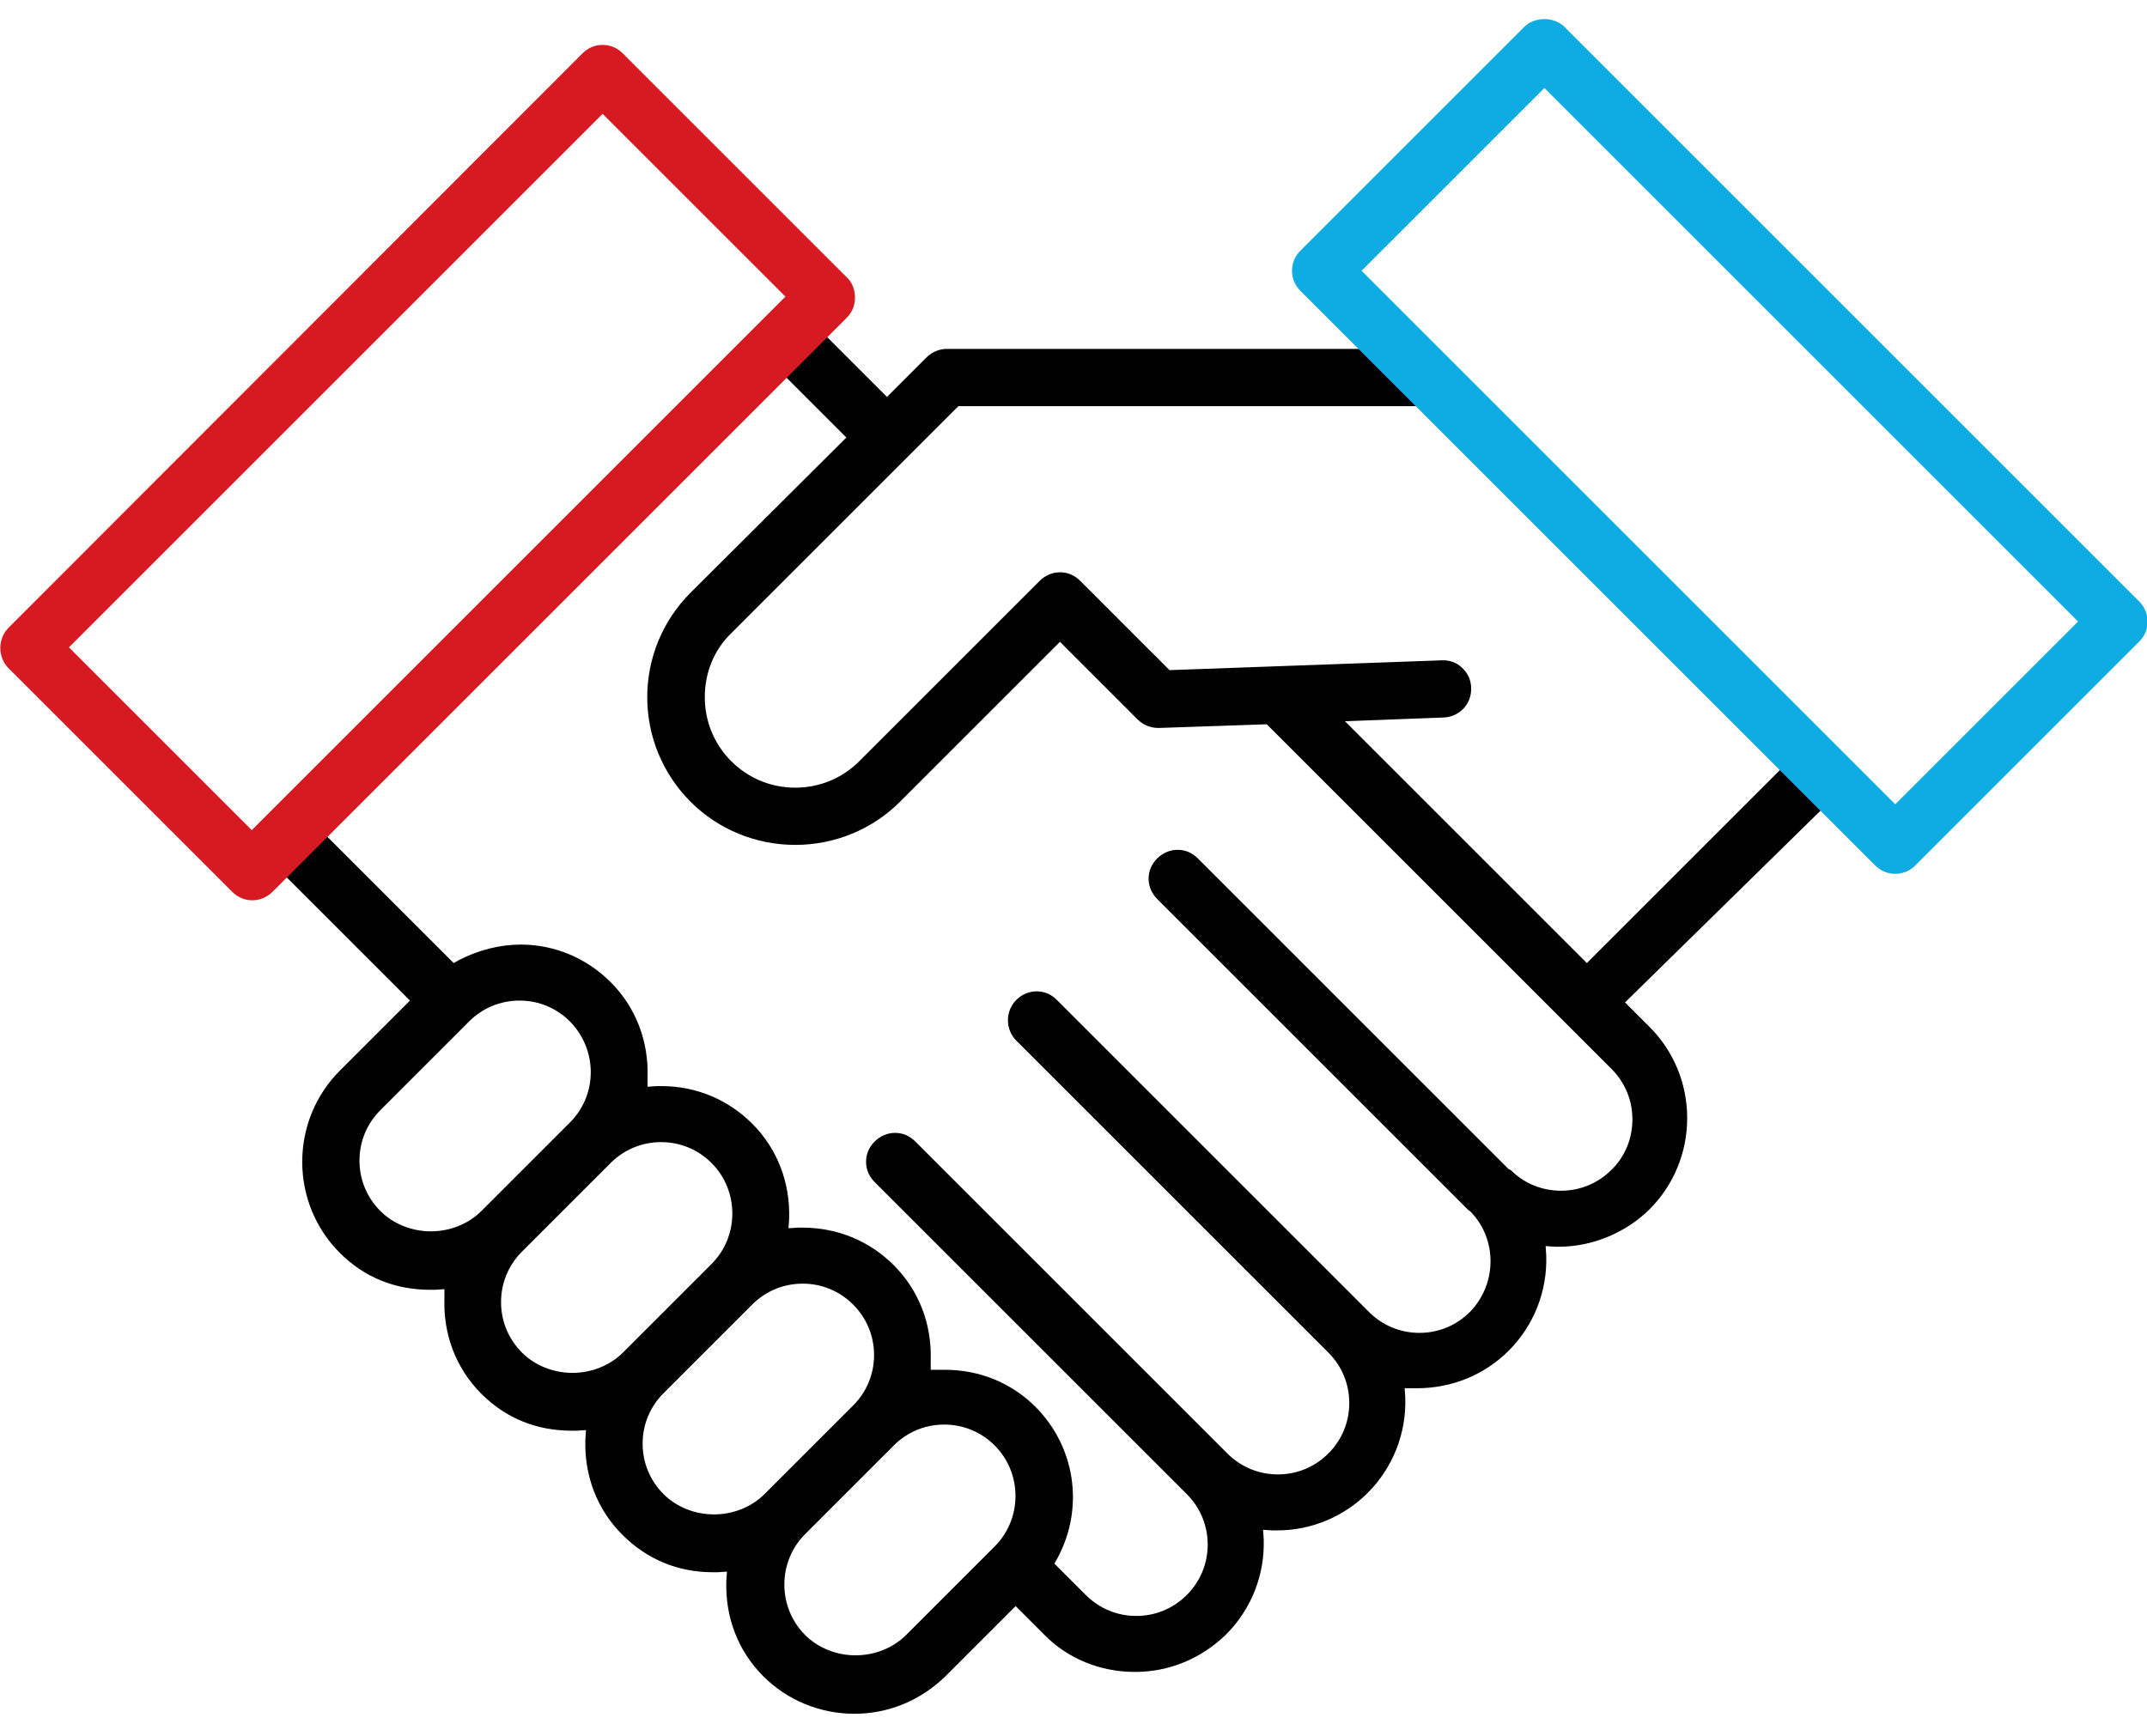
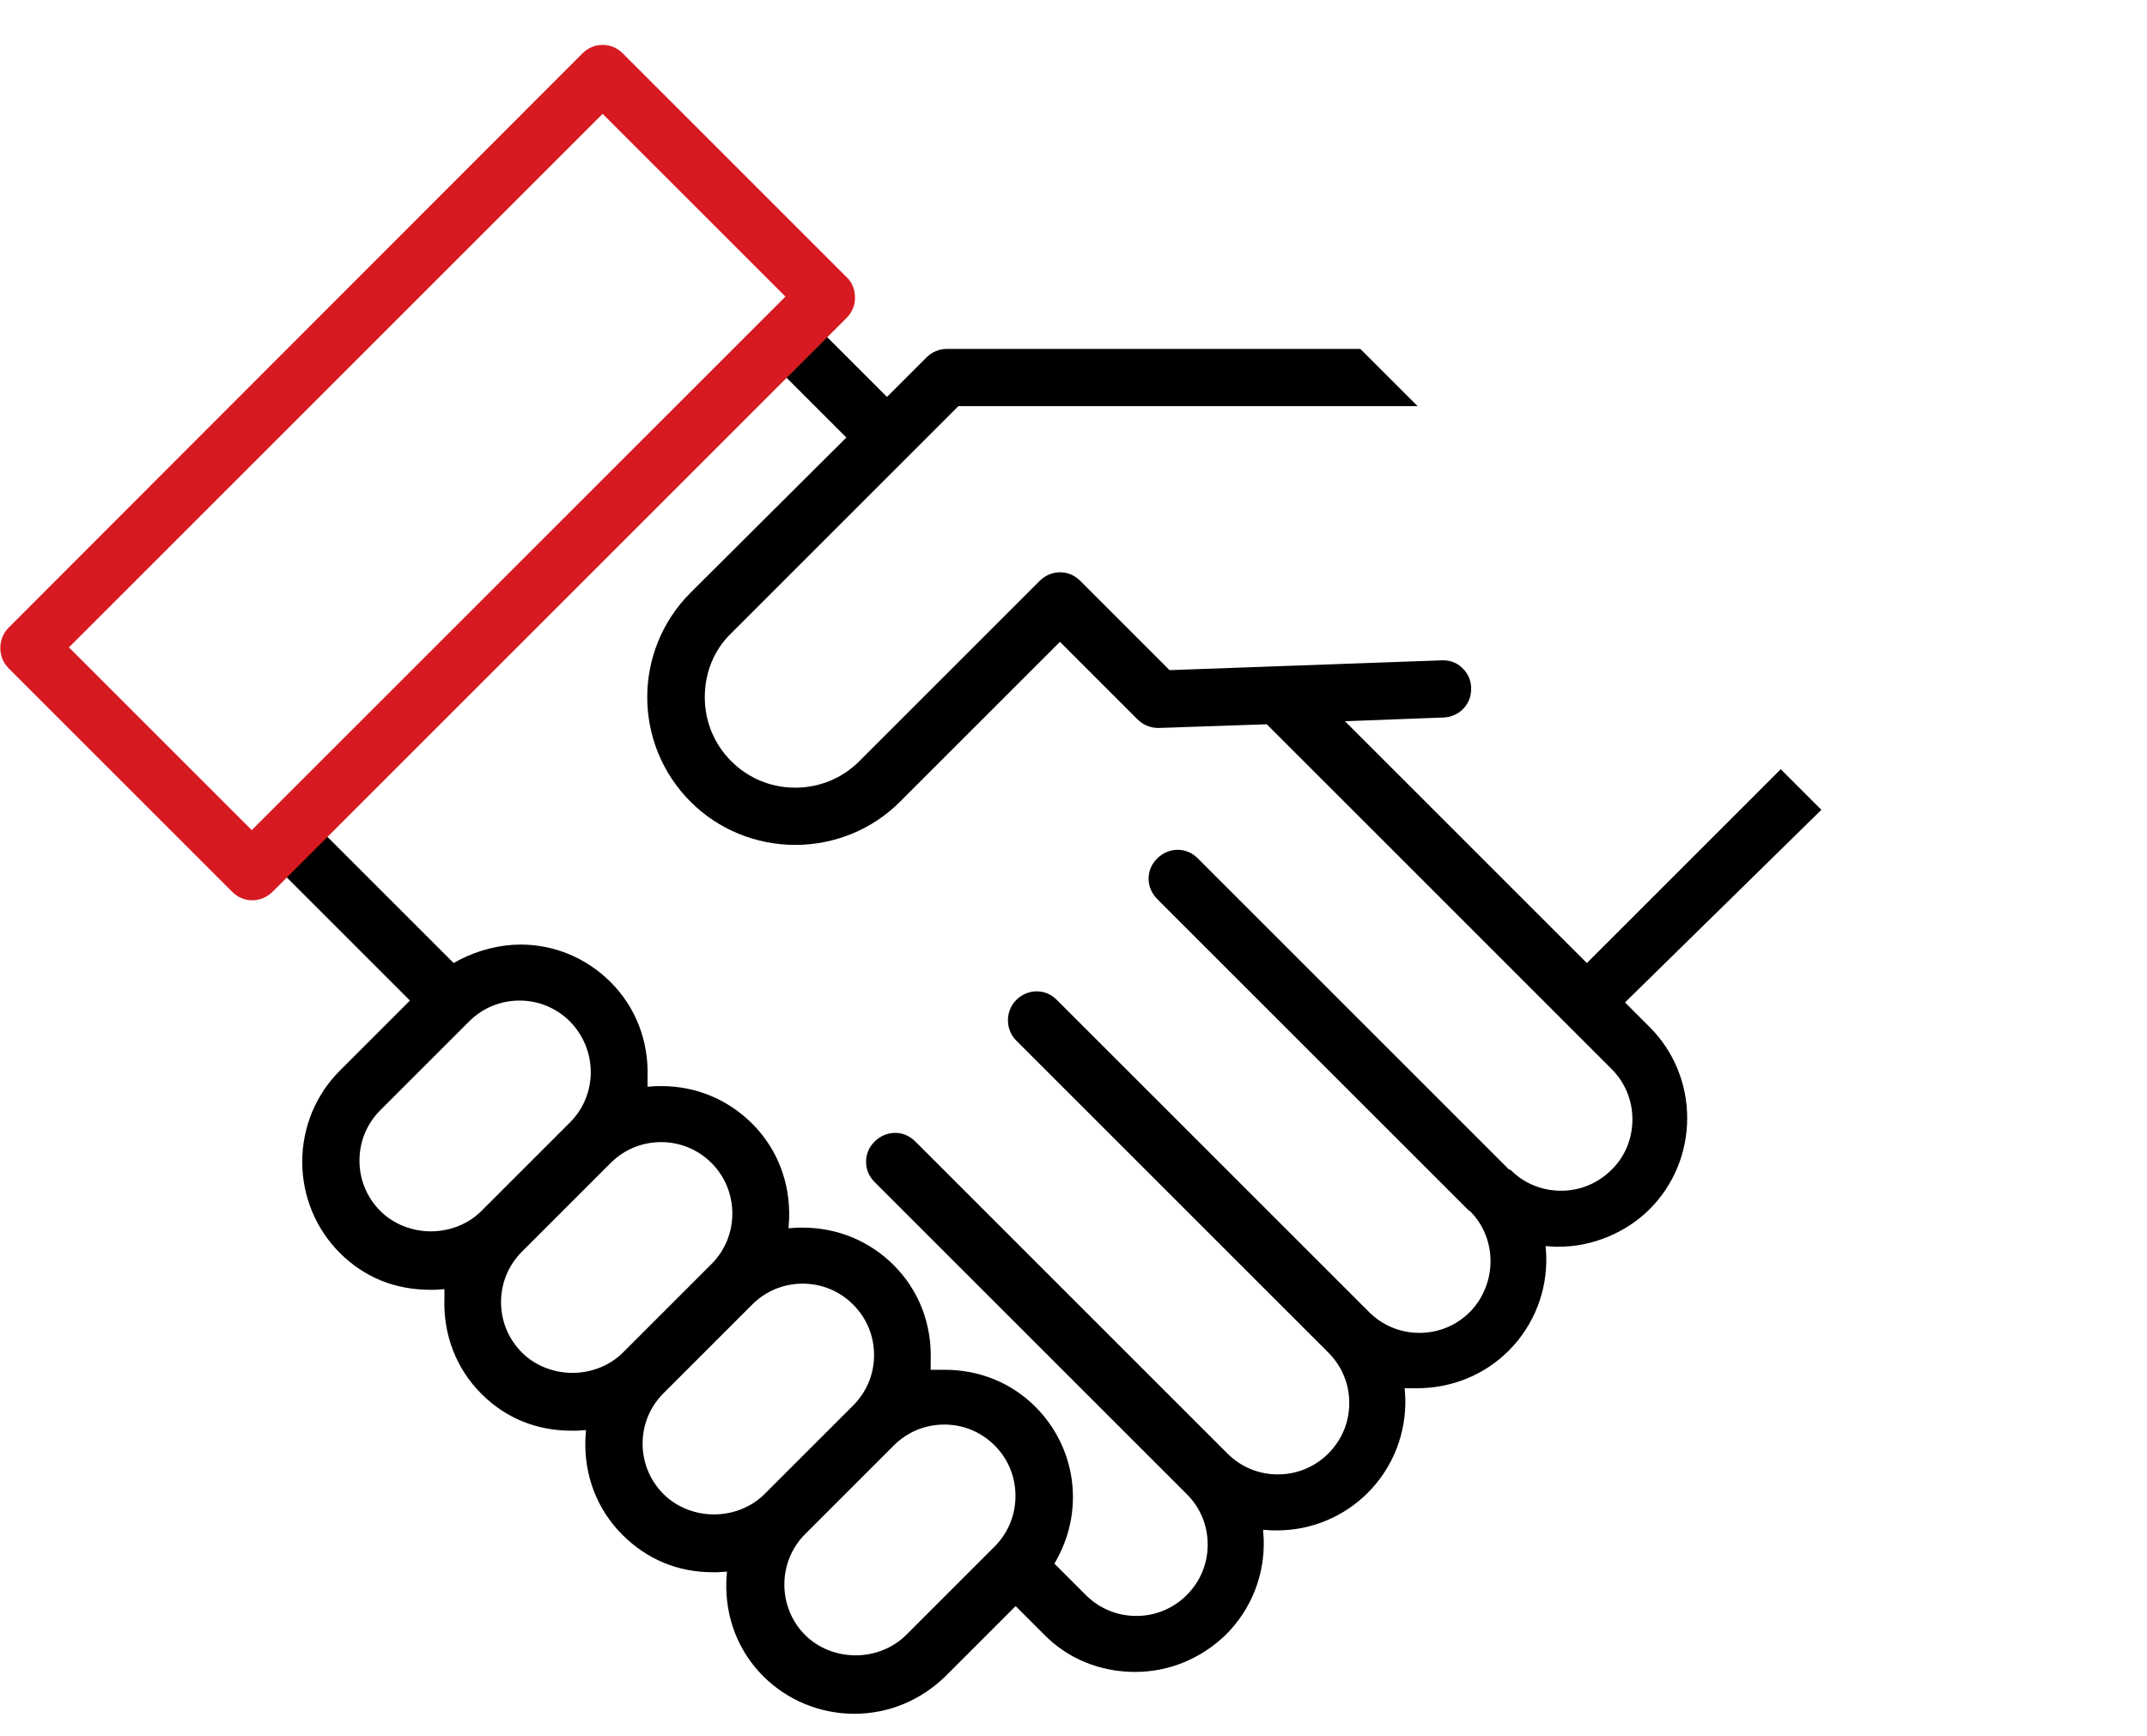
<svg xmlns="http://www.w3.org/2000/svg" xml:space="preserve" style="enable-background:new 0 0 348.8 282.1;" viewBox="0 0 348.8 282.1" y="0px" x="0px" id="Layer_1" version="1.1">
  <style type="text/css">
	.st0{fill:#0EACE3;}
	.st1{fill:#D71A22;}
</style>
  <path d="M295.9,131.6l-6.5-6.5l-0.1-0.1l-31.5,31.5l-39.3-39.3l16-0.6c2.6-0.1,4.6-2.2,4.5-4.8c0-1.3-0.6-2.5-1.5-3.3  c-0.8-0.8-1.9-1.2-3.1-1.2l-44.4,1.6l-14.5-14.5c-0.9-0.9-2-1.4-3.3-1.4c-1.2,0-2.4,0.5-3.3,1.4l-29.3,29.3  c-2.8,2.8-6.5,4.3-10.4,4.3s-7.6-1.5-10.4-4.3c-2.8-2.8-4.3-6.5-4.3-10.4c0-4,1.5-7.7,4.3-10.4l36.9-36.9h74.6l-9.3-9.3h-67.2  c-1.2,0-2.4,0.5-3.3,1.4l-6.4,6.4l-9.8-9.8l-6.6,6.6l9.8,9.8l-25.3,25.2c-9.4,9.4-9.4,24.6,0,34c4.5,4.5,10.6,7,17,7  c6.4,0,12.5-2.5,17-7l26-26l12.6,12.6c0.9,0.9,2.1,1.4,3.4,1.4l17.6-0.6l56,56c2.2,2.2,3.4,5.1,3.4,8.2c0,3-1.1,5.8-3.1,7.9l0,0  l-0.3,0.3c-2.2,2.2-5.1,3.4-8.2,3.4c-3.1,0-6-1.2-8.1-3.3c-0.1-0.1-0.2-0.1-0.4-0.2l-50.5-50.5c-0.9-0.9-2-1.4-3.3-1.4  c-1.2,0-2.4,0.5-3.3,1.4c-0.9,0.9-1.4,2-1.4,3.3c0,1.2,0.5,2.4,1.4,3.3l50.6,50.6c0.1,0,0.1,0.1,0.2,0.1l0.1,0.1  c4.4,4.5,4.3,11.8-0.1,16.3c-2.2,2.2-5.1,3.4-8.2,3.4c-3.1,0-6-1.2-8.2-3.4l-50.7-50.7c-0.9-0.9-2-1.4-3.3-1.4  c-1.2,0-2.4,0.5-3.3,1.4c-1.8,1.8-1.8,4.8,0,6.6l50.7,50.7c2.2,2.2,3.4,5.1,3.4,8.2c0,3.1-1.2,6-3.4,8.2c-2.2,2.2-5.1,3.4-8.2,3.4  l0,0c-3.1,0-6-1.2-8.2-3.4l-50.7-50.7c-0.9-0.9-2-1.4-3.3-1.4c-1.2,0-2.4,0.5-3.3,1.4c-0.9,0.9-1.4,2-1.4,3.3s0.5,2.4,1.4,3.3  l50.7,50.7c2.2,2.2,3.4,5.1,3.4,8.2s-1.2,6-3.4,8.2c-2.2,2.2-5.1,3.4-8.2,3.4c-3.1,0-6-1.2-8.2-3.4l-5.1-5.1l0.5-0.9  c4.4-8.2,2.9-18.1-3.6-24.6c-3.9-3.9-9.1-6-14.7-6c-0.3,0-0.5,0-0.8,0l-1.5,0l0-1.5c0.2-5.9-1.9-11.4-6-15.5  c-3.9-3.9-9.1-6.1-14.8-6.1c-0.3,0-0.5,0-0.8,0l-1.5,0.1l0.1-1.5c0.2-5.9-1.9-11.4-6-15.5c-3.9-3.9-9.1-6.1-14.7-6.1  c-0.3,0-0.5,0-0.8,0l-1.5,0.1l0-1.5c0.2-5.9-1.9-11.4-6-15.5c-3.9-3.9-9.1-6.1-14.6-6.1c-3.4,0-6.9,0.9-10,2.5l-0.9,0.5l-20.7-20.7  l-6.5,6.5l-0.1,0.1l20.2,20.2l-11.4,11.4c-3.9,3.9-6.1,9.2-6.1,14.8s2.2,10.9,6.1,14.8c4,4,9,6,14.7,6c0.3,0,0.5,0,0.8,0l1.5-0.1  l0,1.5c-0.2,5.9,1.9,11.4,6,15.5c4,4,9,6,14.7,6c0.3,0,0.5,0,0.8,0l1.5-0.1l-0.1,1.5c-0.2,5.9,1.9,11.4,6,15.5c4,4,9,6.1,14.7,6.1  c0.3,0,0.6,0,0.8,0l1.5-0.1l-0.1,1.5c-0.2,5.9,1.9,11.4,6,15.5c3.9,3.9,9.2,6.1,14.8,6.1s10.8-2.2,14.8-6.1l11.4-11.4l4.6,4.6  c3.9,4,9.2,6.1,14.8,6.1c5.6,0,10.8-2.2,14.8-6.1c4.1-4.1,6.3-9.7,6.1-15.5l-0.1-1.5l1.5,0.1c0.2,0,0.5,0,0.8,0  c5.5,0,10.8-2.2,14.7-6.1c4.1-4.1,6.3-9.7,6.1-15.5l-0.1-1.5c0.4,0,1.9,0,2,0c5.7,0,11-2.2,14.9-6.1c4.1-4.1,6.3-9.7,6.1-15.5  l-0.1-1.5l1.5,0.1c0.2,0,0.5,0,0.7,0c5.4,0,10.9-2.3,14.7-6.1c3.9-3.9,6.1-9.2,6.1-14.8c0-5.6-2.2-10.9-6.1-14.8l-4-4L295.9,131.6  L295.9,131.6z M139,269c-3.1,0-6.1-1.2-8.2-3.3c-4.5-4.5-4.5-11.9,0-16.4l14.4-14.4c2.2-2.2,5.1-3.4,8.2-3.4c3.1,0,6,1.2,8.2,3.4  c4.5,4.5,4.5,11.9,0,16.4l-14.4,14.4C145.1,267.8,142.1,269,139,269z M142,220.2c0,3.1-1.2,6-3.4,8.2l-14.4,14.4  c-2.1,2.1-5.1,3.3-8.2,3.3c-3.1,0-6.1-1.2-8.2-3.3c-2.2-2.2-3.4-5.1-3.4-8.2c0-3.1,1.2-6,3.4-8.2l14.4-14.4c2.2-2.2,5.1-3.4,8.2-3.4  s6,1.2,8.2,3.4C140.8,214.2,142,217.1,142,220.2z M115.6,205.4l-14.4,14.4c-2.1,2.1-5.1,3.3-8.2,3.3c-3.1,0-6.1-1.2-8.2-3.3  c-2.2-2.2-3.4-5.1-3.4-8.2c0-3.1,1.2-6,3.4-8.2L99.2,189c2.2-2.2,5.1-3.4,8.2-3.4s6,1.2,8.2,3.4  C120.1,193.5,120.1,200.9,115.6,205.4z M92.6,182.4l-14.4,14.4c-2.1,2.1-5.1,3.3-8.2,3.3c-3.1,0-6.1-1.2-8.2-3.3  c-2.2-2.2-3.4-5.1-3.4-8.2c0-3.1,1.2-6,3.4-8.2L76.2,166c2.2-2.2,5.1-3.4,8.2-3.4s6,1.2,8.2,3.4C97.1,170.6,97.1,177.9,92.6,182.4z" />
-   <path d="M347.5,97.7L254.2,4.4c-0.8-0.8-2-1.3-3.3-1.3c-1.3,0-2.5,0.5-3.3,1.3l-36.3,36.3c-0.9,0.9-1.4,2-1.4,3.3  s0.5,2.4,1.4,3.3l93.3,93.3c0.9,0.9,2,1.4,3.3,1.4s2.4-0.5,3.3-1.4l36.3-36.3c0.9-0.9,1.4-2,1.4-3.3  C348.9,99.8,348.4,98.6,347.5,97.7z M337.6,101l-29.7,29.7l-1-1L221.2,44l29.7-29.7L337.6,101z" class="st0" />
  <path d="M137.5,45L101.2,8.7c-0.9-0.9-2-1.4-3.3-1.4s-2.4,0.5-3.3,1.4L1.4,102c-1.8,1.8-1.8,4.8,0,6.6l36.3,36.3  c0.9,0.9,2,1.4,3.3,1.4c1.2,0,2.4-0.5,3.3-1.4l90-90l3.2-3.2c0.9-0.9,1.4-2,1.4-3.3C138.9,47,138.4,45.8,137.5,45z M127.6,48.2  l-86.7,86.7l-29.7-29.7l86.7-86.7L127.6,48.2z" class="st1" />
</svg>